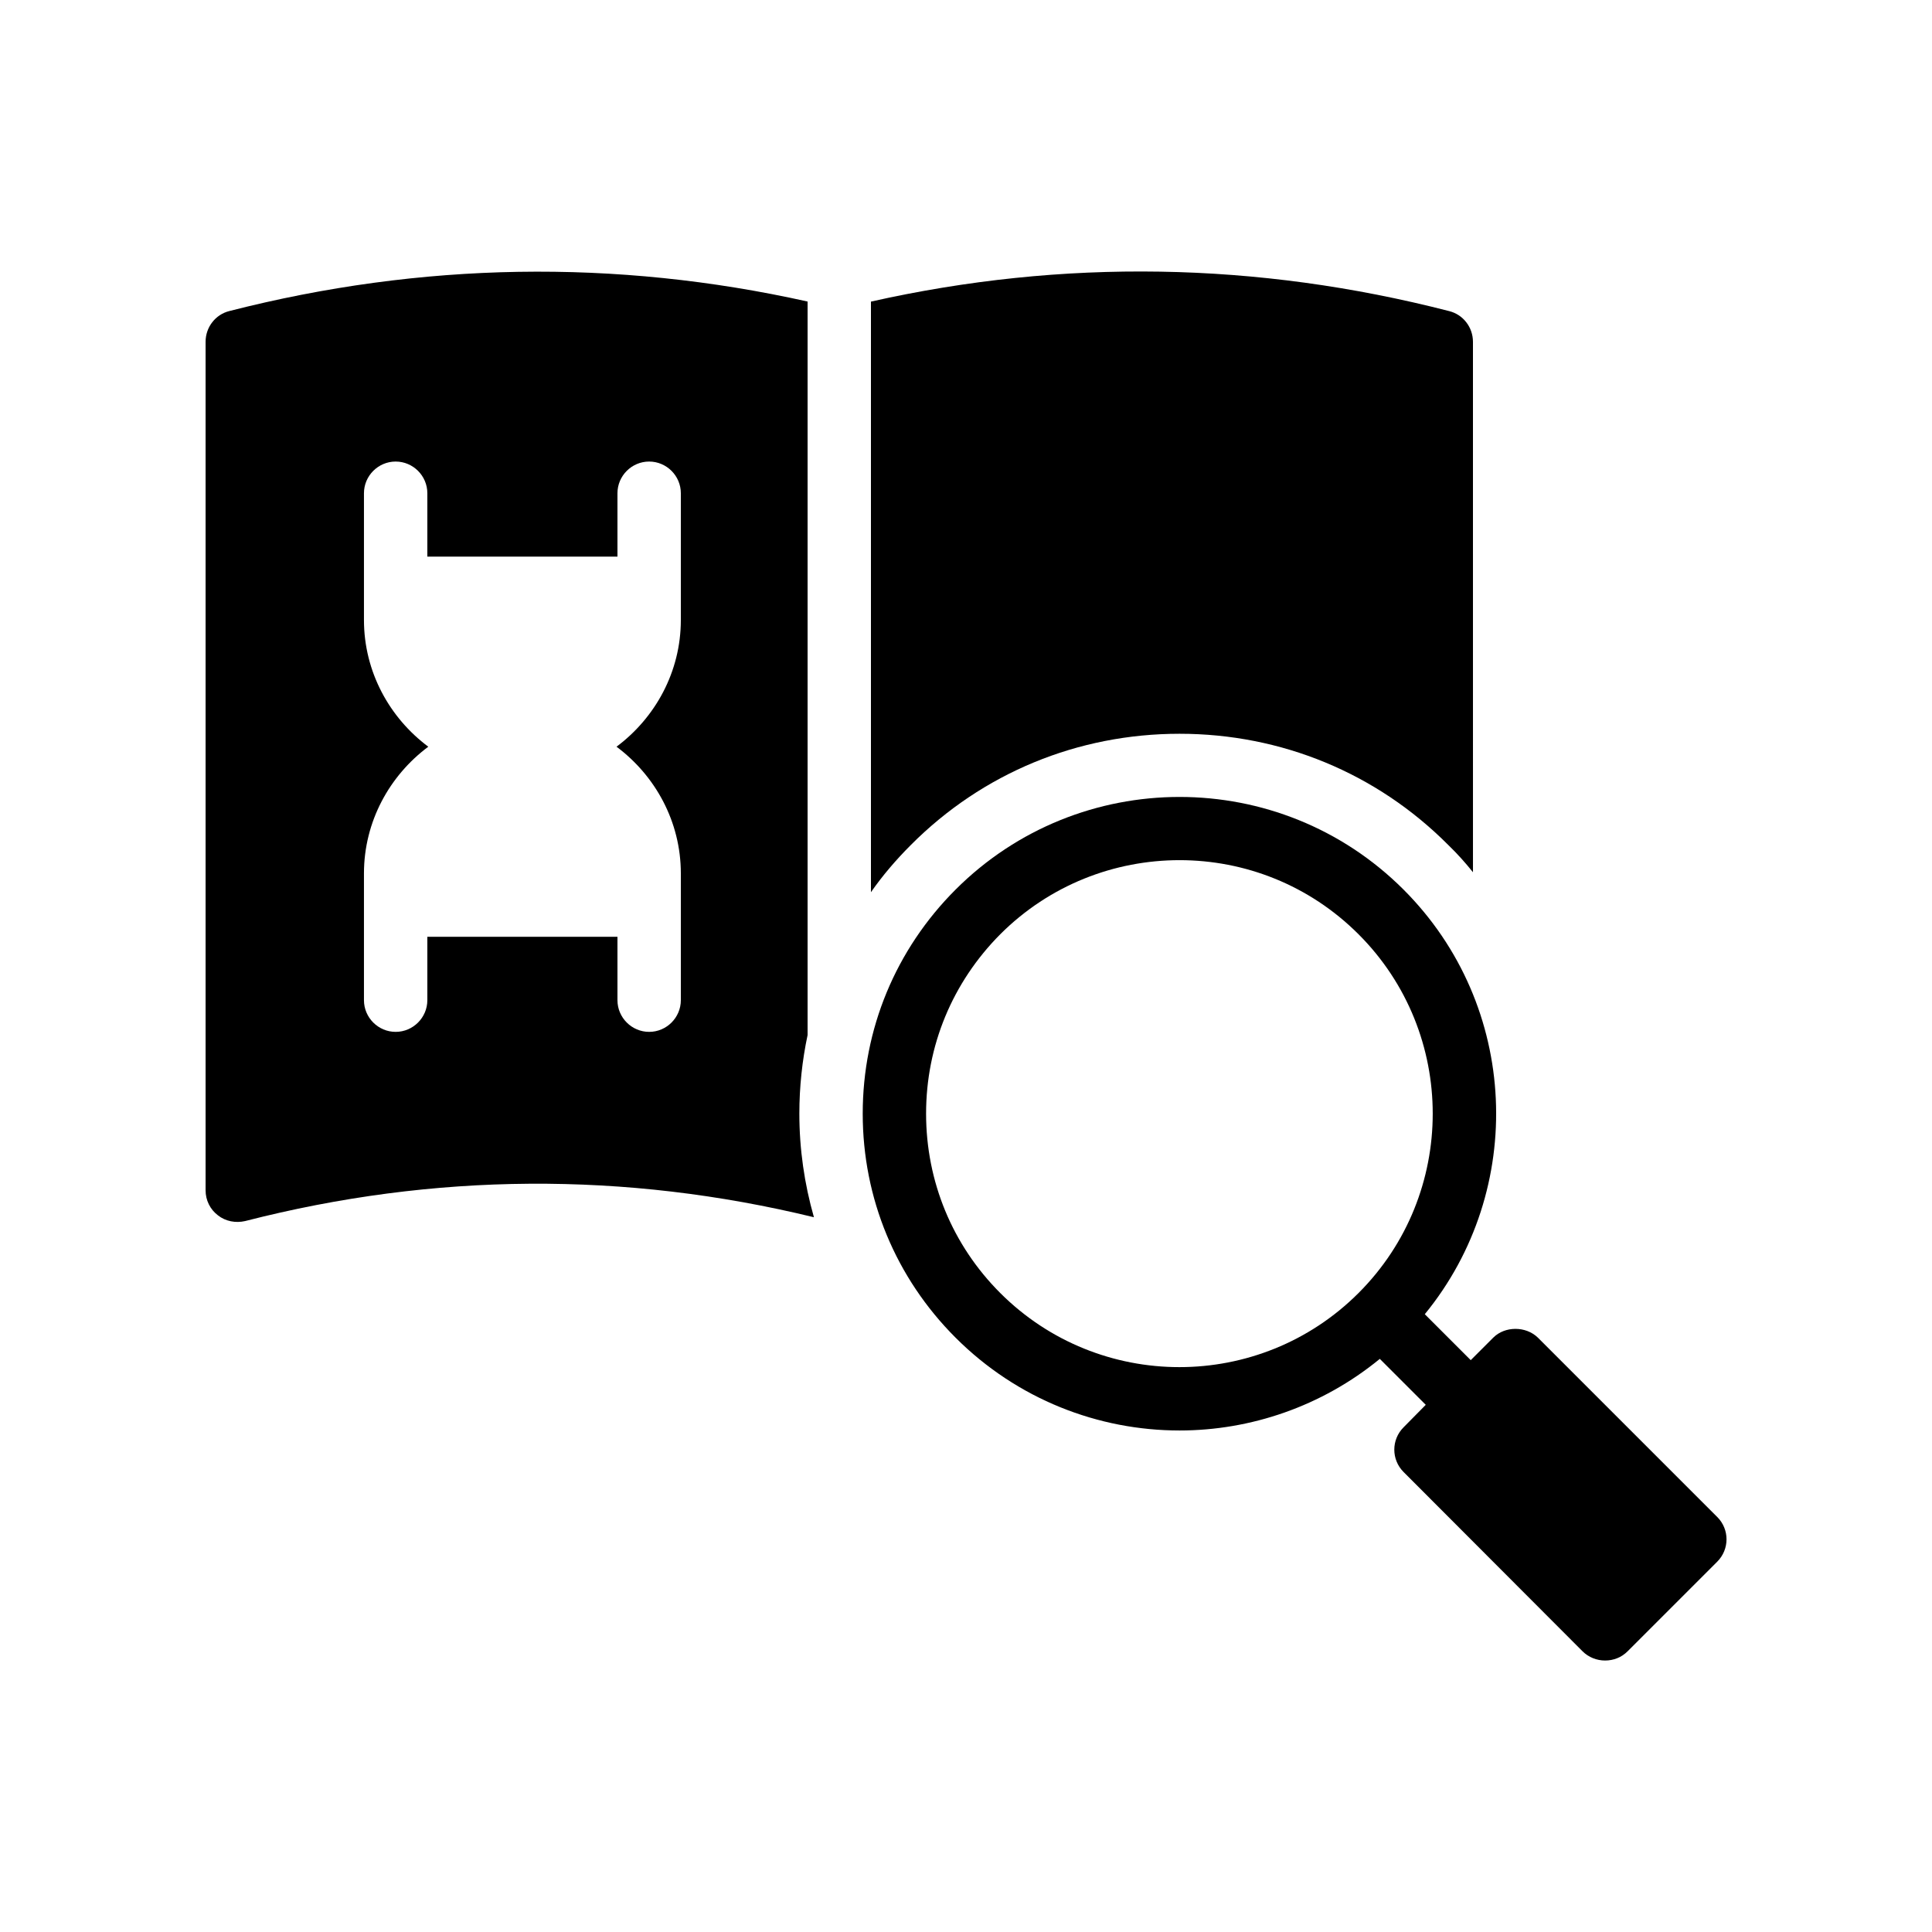
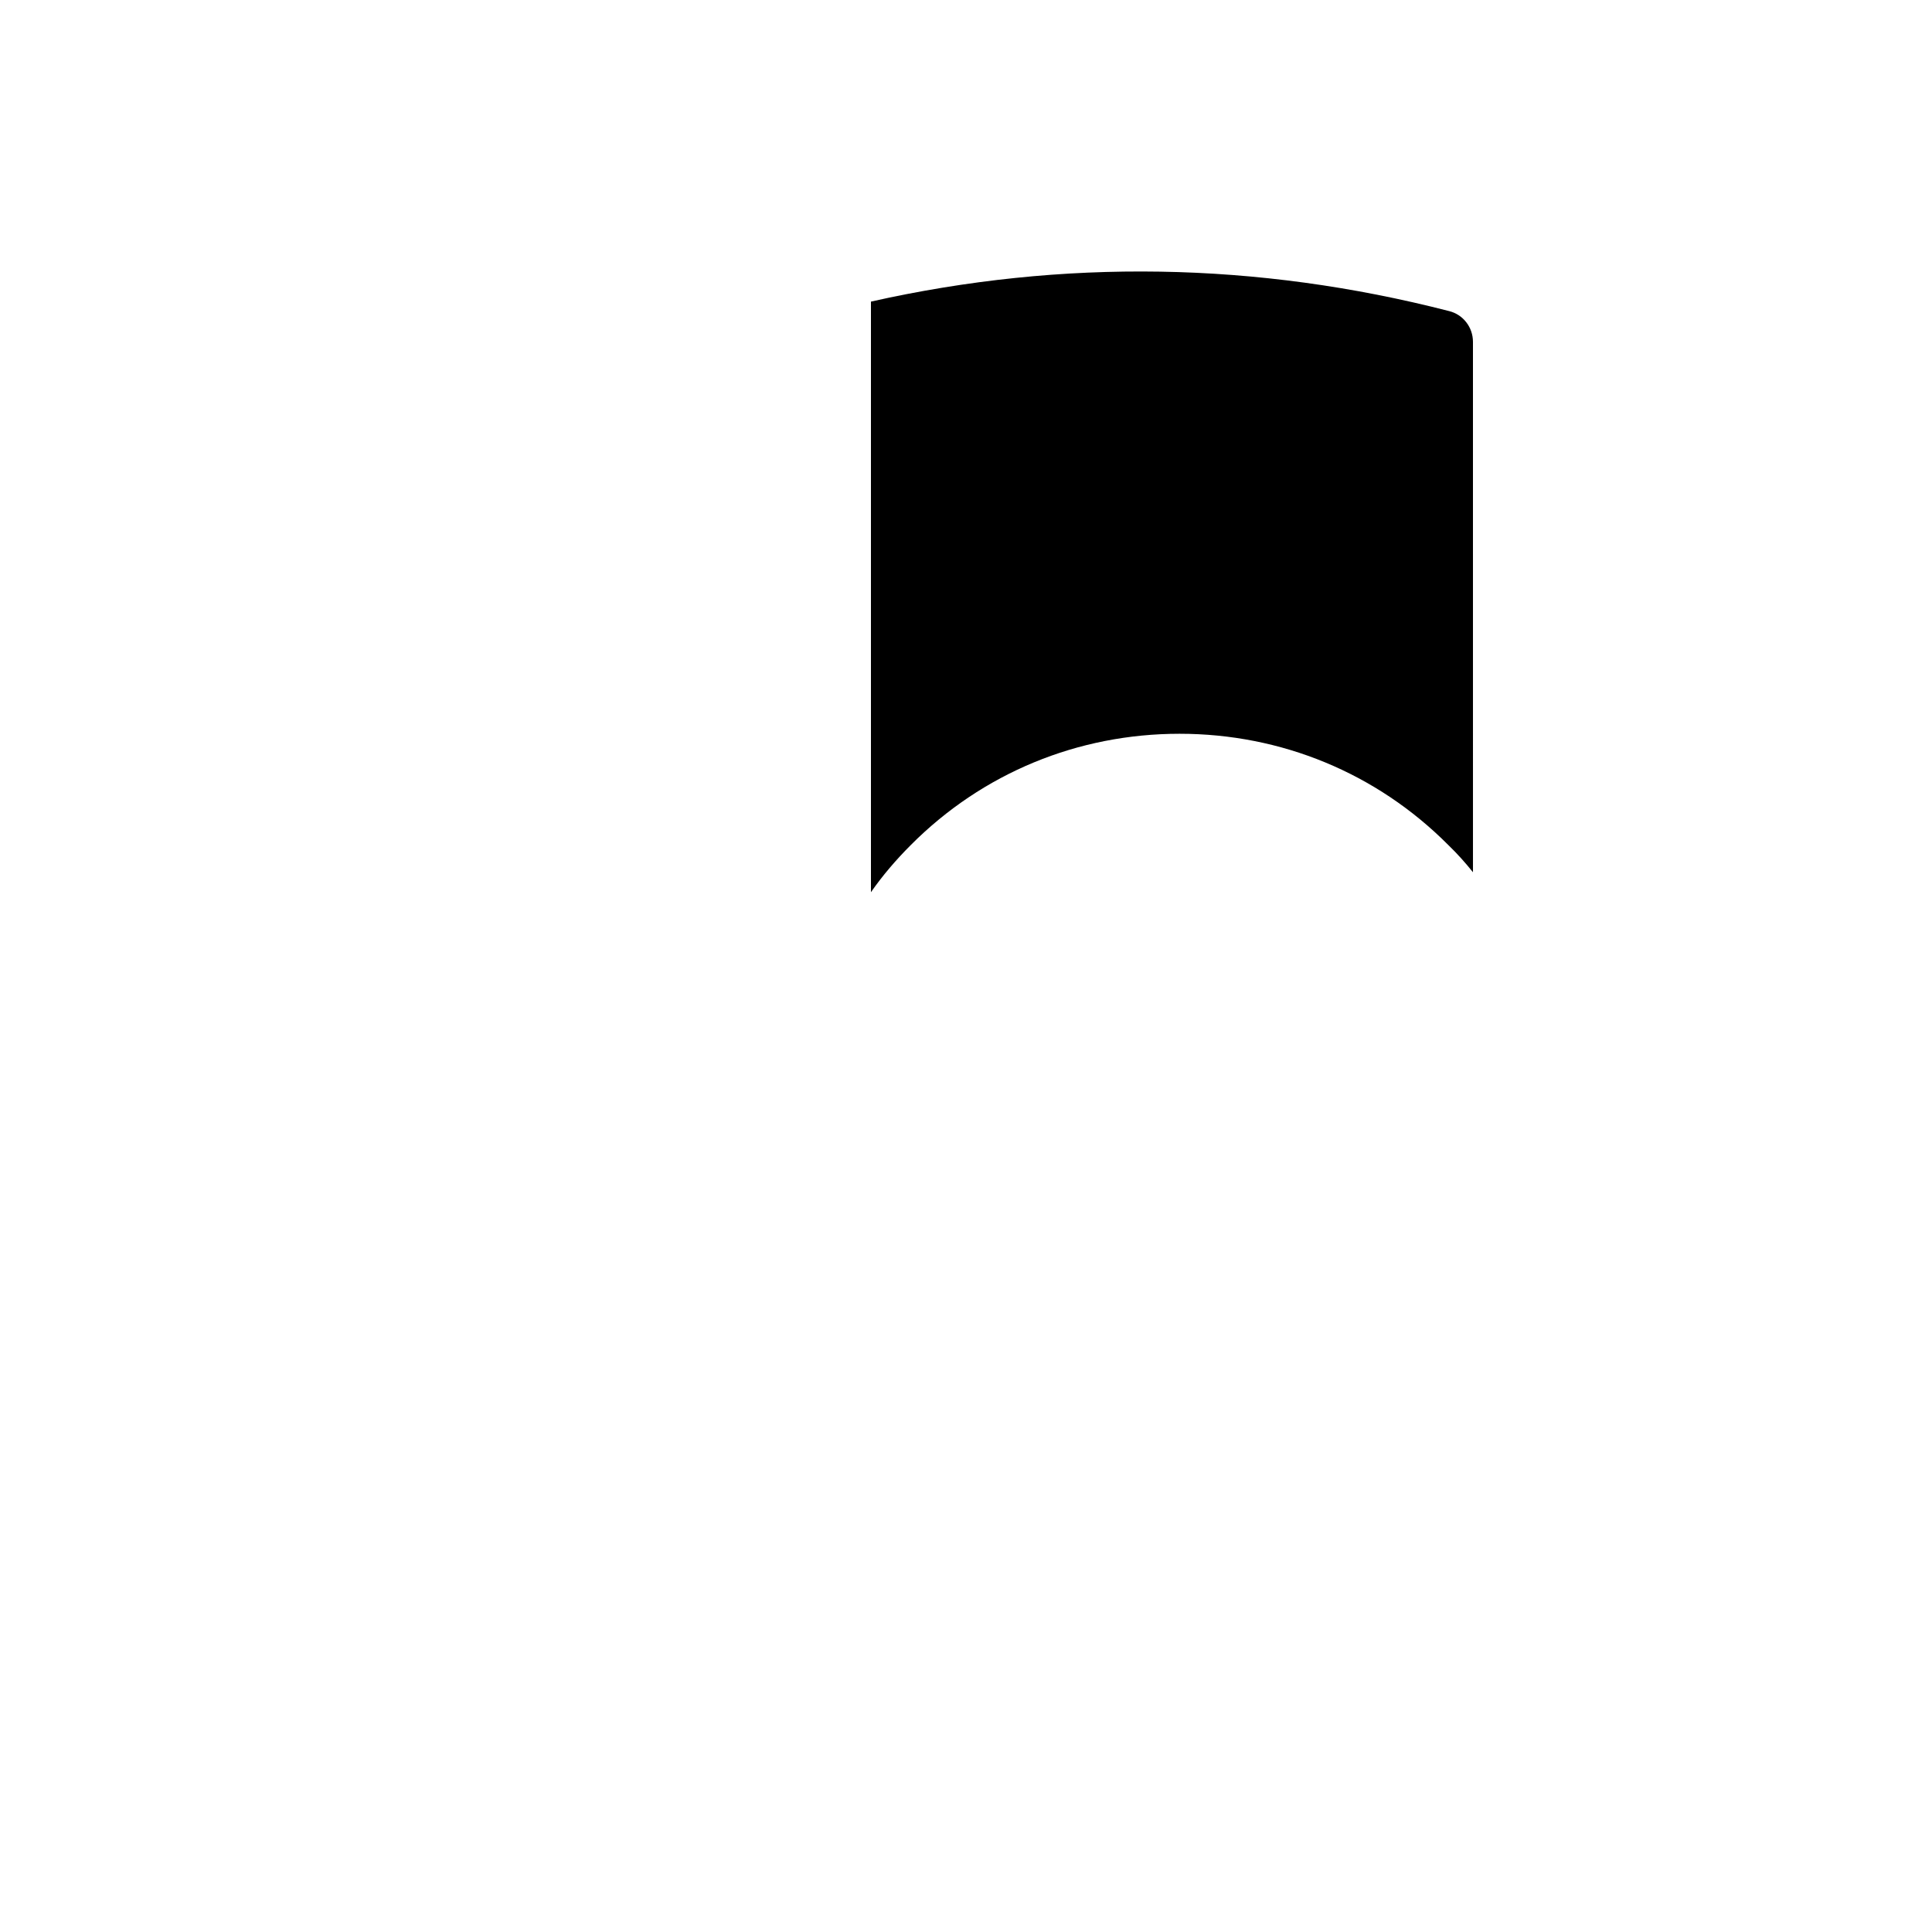
<svg xmlns="http://www.w3.org/2000/svg" fill="#000000" width="800px" height="800px" version="1.1" viewBox="144 144 512 512">
  <g>
-     <path d="m358.02 418.3v-194.39c-50.883-11.336-102.36-10.496-153.24 2.519-3.695 0.922-6.297 4.281-6.297 8.145v224.87c0 2.602 1.176 5.039 3.273 6.633 2.016 1.594 4.703 2.098 7.223 1.512 50.047-12.848 100.68-13.184 150.72-1.008-2.519-8.816-3.863-18.055-3.863-27.457 0-7.055 0.754-14.109 2.184-20.824zm-33.59-110c0 13.77-6.801 25.945-17.047 33.586 10.242 7.641 17.047 19.816 17.047 33.586v33.586c0 4.617-3.777 8.398-8.398 8.398-4.617 0-8.398-3.777-8.398-8.398v-16.793h-50.383v16.793c0 4.617-3.777 8.398-8.398 8.398-4.617 0-8.398-3.777-8.398-8.398v-33.586c0-13.77 6.801-25.945 17.047-33.586-10.242-7.641-17.047-19.816-17.047-33.586v-33.586c0-4.617 3.777-8.398 8.398-8.398 4.617 0 8.398 3.777 8.398 8.398v16.793h50.383v-16.793c0-4.617 3.777-8.398 8.398-8.398 4.617 0 8.398 3.777 8.398 8.398z" />
    <path d="m374.81 223.92v156.52c3.106-4.449 6.633-8.566 10.578-12.512 18.977-19.062 44.25-29.473 71.207-29.473 26.953 0 52.227 10.41 71.207 29.473 2.352 2.266 4.535 4.703 6.551 7.223l-0.004-140.56c0-3.863-2.602-7.223-6.297-8.145-50.887-13.102-102.36-13.941-153.24-2.519z" />
    <path d="m374.81 380.43-0.086 0.086z" />
-     <path d="m599.09 546.02-47.527-47.527c-3.191-3.106-8.734-3.106-11.84 0l-5.961 5.961-12.176-12.176c26.953-32.914 25.105-81.785-5.625-112.52-32.746-32.746-85.984-32.746-118.73 0-15.871 15.871-24.602 36.945-24.602 59.367 0 22.418 8.734 43.496 24.602 59.367 16.375 16.375 37.871 24.602 59.367 24.602 18.809 0 37.703-6.383 53.066-18.977l12.176 12.176-5.879 5.961c-3.273 3.273-3.273 8.566 0 11.84l47.441 47.527c1.594 1.594 3.777 2.434 5.961 2.434 2.266 0 4.367-0.84 5.961-2.434l23.762-23.762c3.281-3.277 3.281-8.57 0.004-11.844zm-95.051-59.367c-26.199 26.199-68.77 26.199-94.969 0-12.68-12.68-19.648-29.559-19.648-47.527s6.969-34.762 19.648-47.527c13.098-13.098 30.312-19.648 47.527-19.648s34.344 6.551 47.441 19.648c26.199 26.203 26.199 68.859 0 95.055z" />
  </g>
</svg>